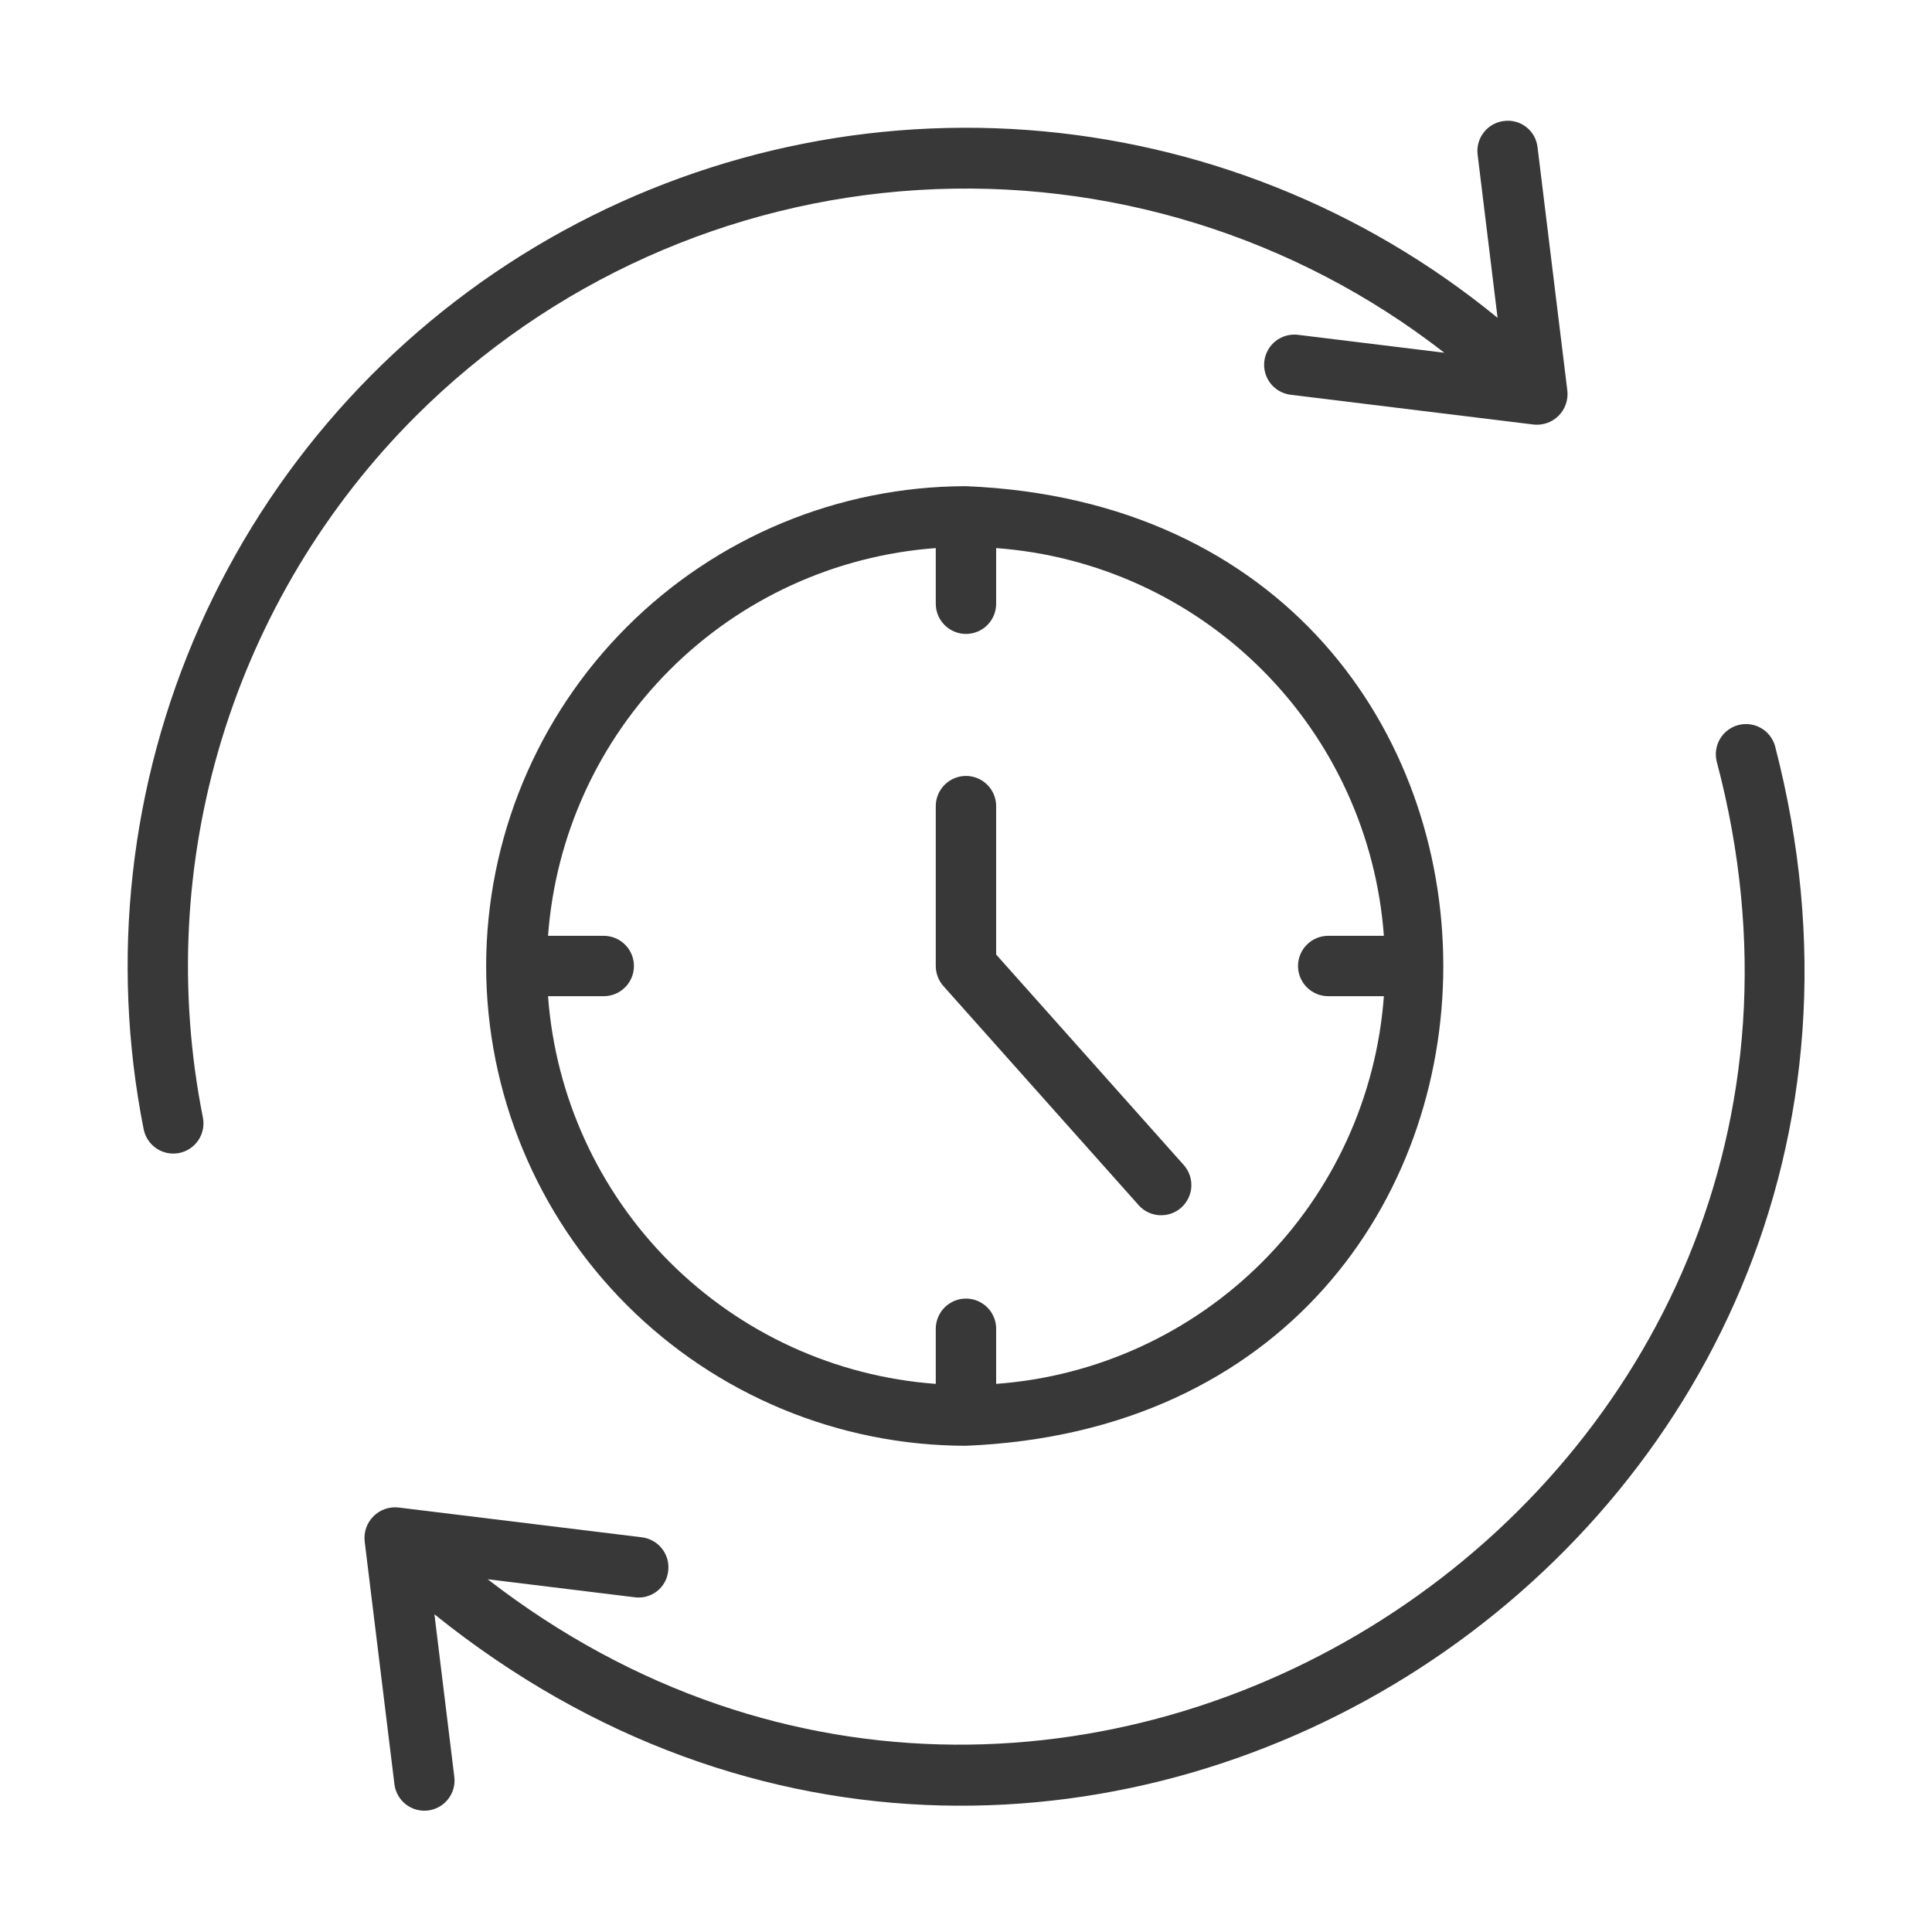
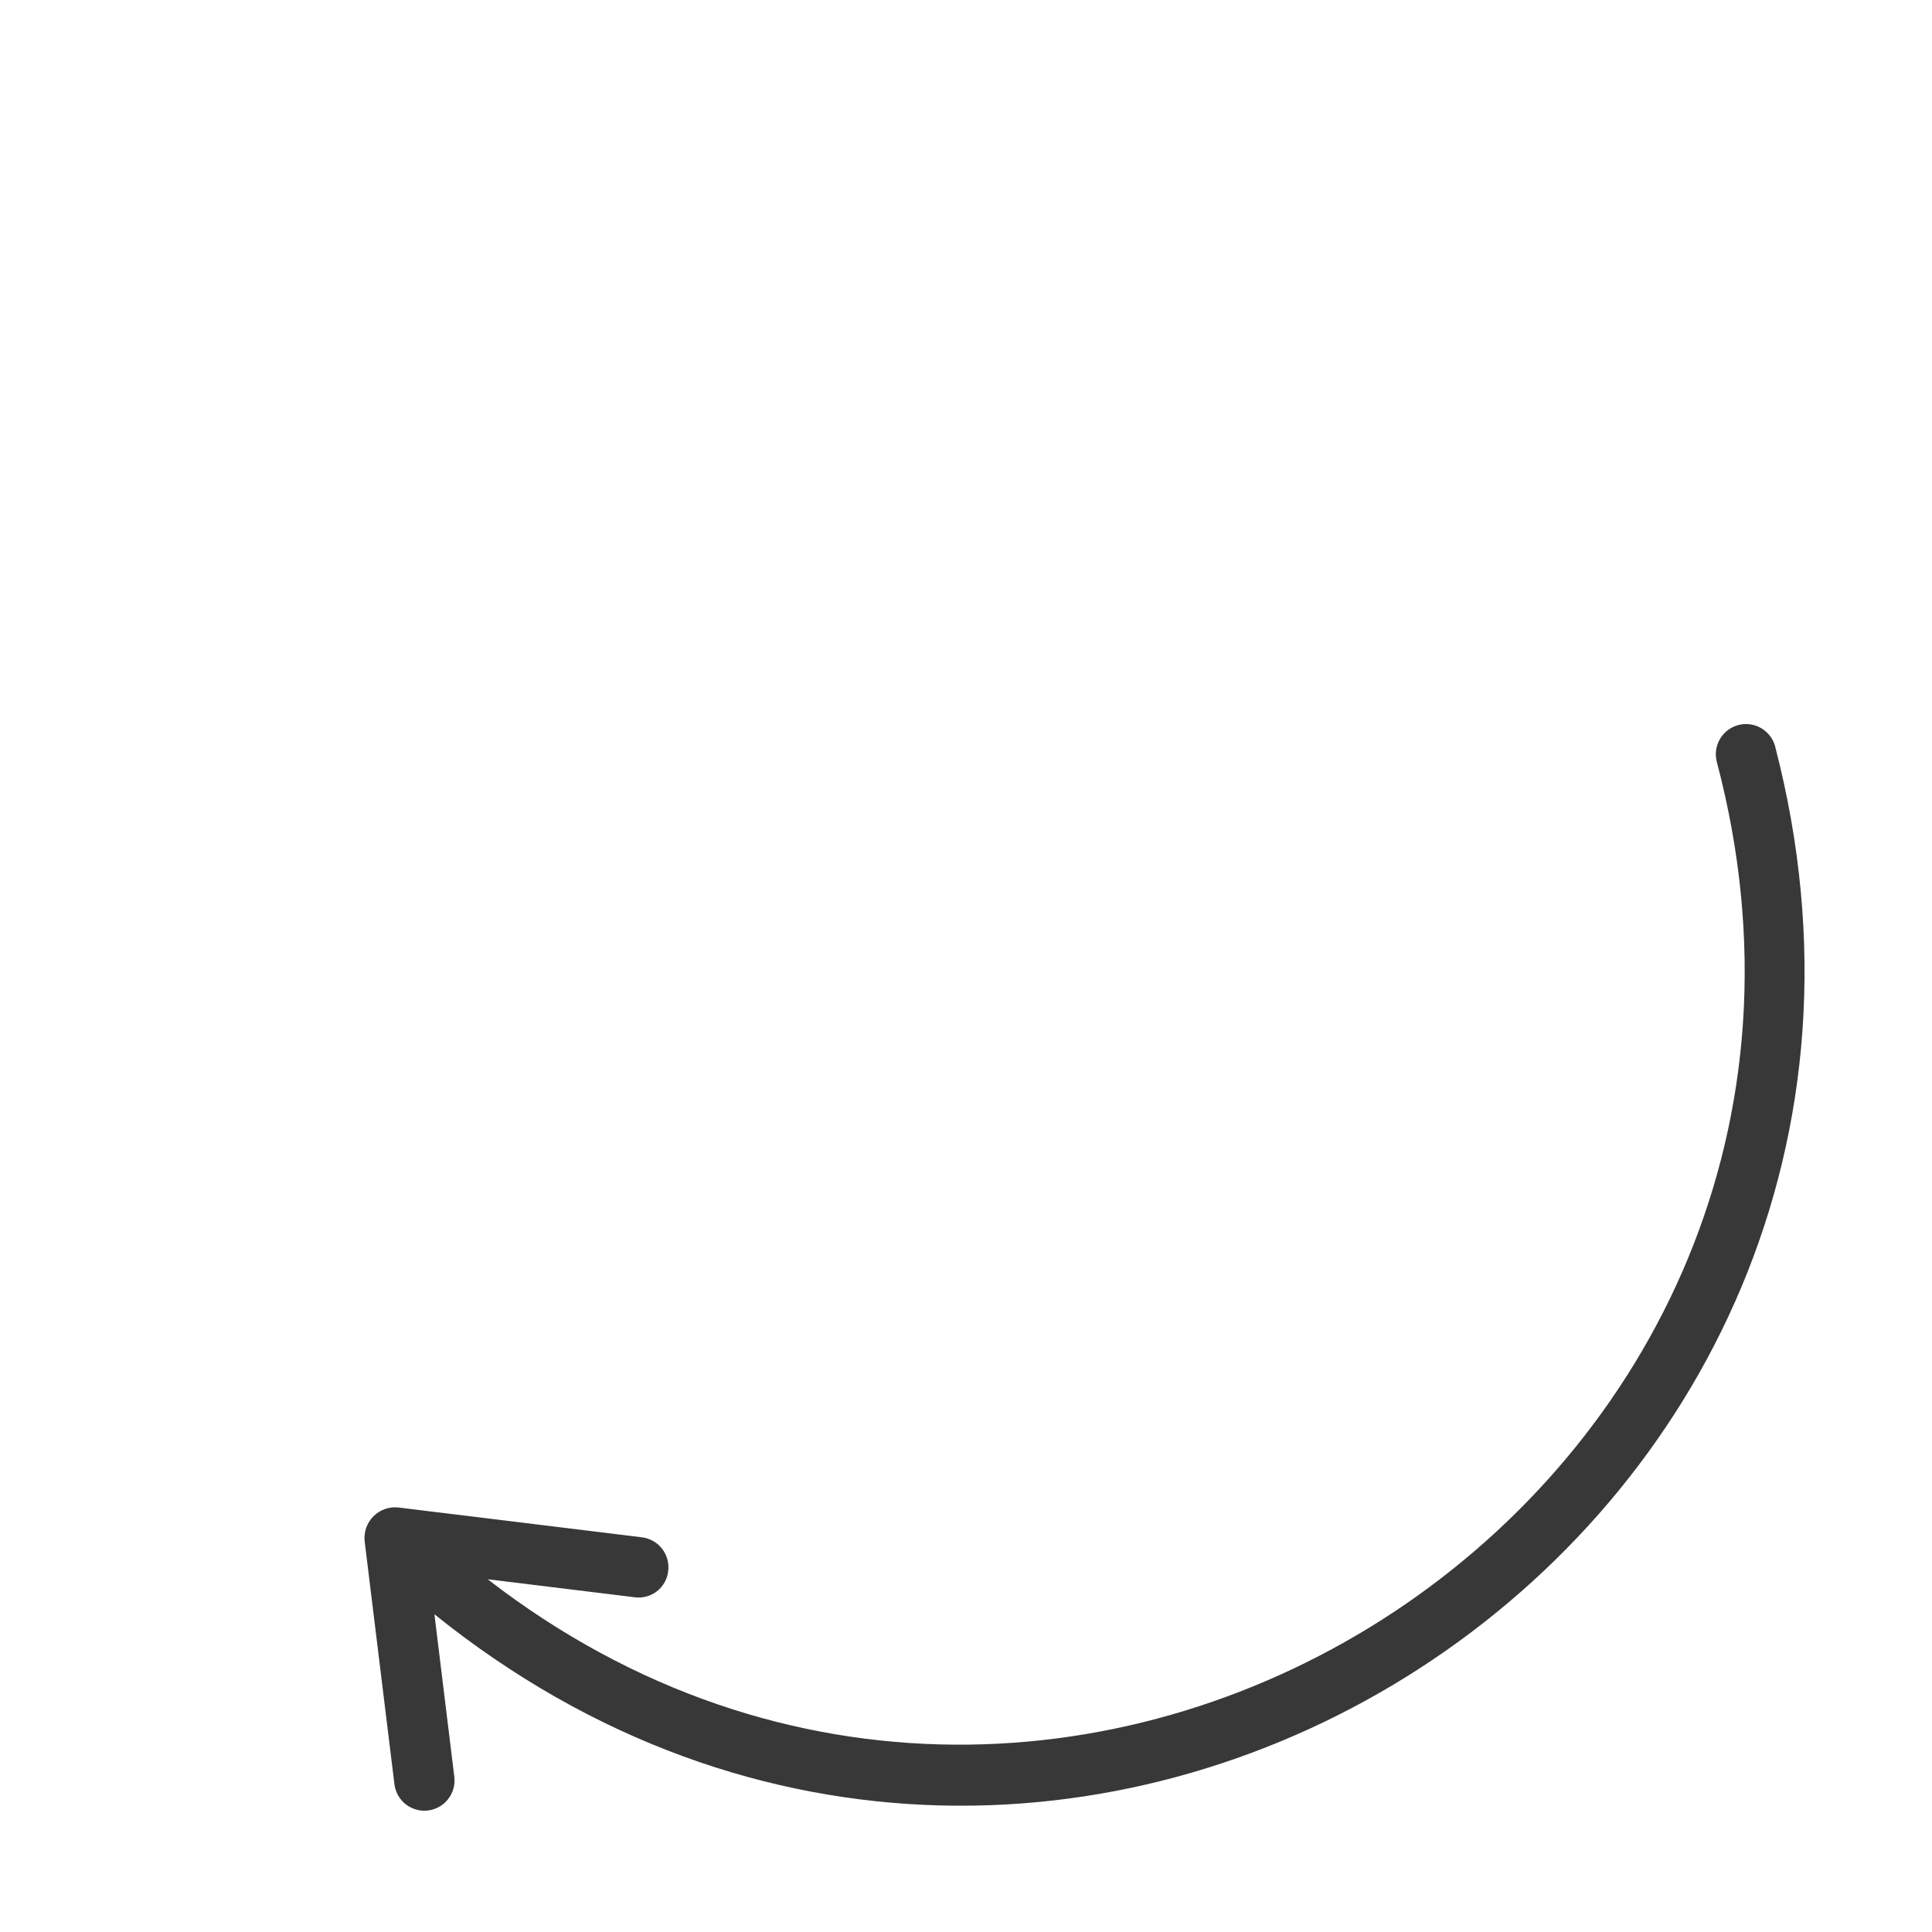
<svg xmlns="http://www.w3.org/2000/svg" width="48" height="48" viewBox="0 0 48 48" fill="none">
-   <path d="M12.078 24C12.082 27.16 13.339 30.19 15.574 32.425C17.809 34.66 20.839 35.917 23.999 35.92C39.814 35.266 39.809 12.731 23.999 12.079C20.839 12.083 17.808 13.34 15.574 15.575C13.339 17.809 12.082 20.84 12.078 24ZM34.382 23.25H32.999C32.8 23.25 32.61 23.329 32.469 23.47C32.328 23.61 32.249 23.801 32.249 24C32.249 24.199 32.328 24.39 32.469 24.53C32.61 24.671 32.8 24.75 32.999 24.75H34.382C34.199 27.244 33.126 29.59 31.357 31.358C29.589 33.126 27.244 34.2 24.749 34.382V32.999C24.746 32.803 24.665 32.615 24.525 32.478C24.384 32.34 24.196 32.263 23.999 32.263C23.803 32.263 23.614 32.34 23.474 32.478C23.334 32.616 23.253 32.803 23.249 32.999V34.382C20.755 34.2 18.41 33.126 16.641 31.358C14.873 29.59 13.799 27.244 13.616 24.75H15C15.199 24.75 15.39 24.671 15.53 24.53C15.671 24.39 15.75 24.199 15.75 24C15.75 23.801 15.671 23.61 15.53 23.47C15.39 23.329 15.199 23.25 15 23.25H13.616C13.799 20.756 14.873 18.41 16.641 16.642C18.41 14.873 20.755 13.8 23.249 13.617V15C23.249 15.199 23.328 15.39 23.469 15.53C23.61 15.671 23.8 15.75 23.999 15.75C24.198 15.75 24.389 15.671 24.53 15.53C24.67 15.39 24.749 15.199 24.749 15V13.617C27.244 13.8 29.589 14.873 31.357 16.642C33.126 18.41 34.199 20.756 34.382 23.25Z" fill="#383838" />
  <path d="M44.099 18.53C44.044 18.341 43.917 18.181 43.746 18.085C43.575 17.989 43.372 17.964 43.183 18.015C42.993 18.067 42.831 18.191 42.732 18.36C42.633 18.53 42.604 18.732 42.652 18.922C47.409 36.894 26.695 50.51 12.116 39.236L15.765 39.683C15.863 39.697 15.963 39.691 16.059 39.665C16.154 39.639 16.244 39.595 16.322 39.534C16.4 39.473 16.465 39.397 16.513 39.31C16.561 39.224 16.591 39.129 16.601 39.03C16.613 38.932 16.606 38.833 16.58 38.738C16.553 38.643 16.509 38.555 16.448 38.477C16.387 38.399 16.312 38.334 16.226 38.286C16.141 38.237 16.046 38.206 15.948 38.194L9.895 37.453C9.782 37.441 9.669 37.455 9.562 37.492C9.456 37.53 9.359 37.591 9.279 37.671C9.199 37.751 9.137 37.848 9.099 37.955C9.062 38.061 9.048 38.175 9.059 38.288L9.801 44.341C9.828 44.535 9.931 44.712 10.086 44.831C10.242 44.951 10.439 45.005 10.634 44.981C10.829 44.957 11.007 44.858 11.129 44.704C11.252 44.55 11.309 44.355 11.289 44.159L10.793 40.106C26.578 52.815 49.204 38.156 44.099 18.53Z" fill="#383838" />
-   <path d="M10.334 10.334C13.671 7.006 18.108 5.01 22.812 4.721C27.517 4.432 32.164 5.87 35.884 8.764L32.235 8.317C32.039 8.297 31.843 8.354 31.689 8.476C31.536 8.599 31.436 8.777 31.412 8.972C31.388 9.167 31.442 9.364 31.561 9.52C31.681 9.676 31.857 9.778 32.052 9.806L38.105 10.548C38.218 10.56 38.331 10.546 38.438 10.509C38.545 10.471 38.642 10.41 38.722 10.33C38.802 10.25 38.864 10.153 38.901 10.046C38.939 9.939 38.953 9.825 38.941 9.713L38.2 3.659C38.189 3.561 38.158 3.466 38.111 3.38C38.062 3.293 37.998 3.217 37.92 3.157C37.842 3.096 37.753 3.051 37.657 3.025C37.562 2.999 37.462 2.993 37.364 3.006C37.267 3.018 37.172 3.049 37.087 3.097C37.001 3.145 36.925 3.21 36.865 3.288C36.804 3.365 36.759 3.454 36.733 3.549C36.706 3.644 36.699 3.743 36.711 3.841L37.207 7.897C33.889 5.176 29.81 3.546 25.529 3.23C21.249 2.915 16.975 3.93 13.293 6.136C9.612 8.343 6.702 11.633 4.961 15.556C3.22 19.479 2.734 23.845 3.569 28.055C3.608 28.25 3.722 28.422 3.887 28.533C4.052 28.644 4.255 28.684 4.45 28.646C4.645 28.607 4.817 28.493 4.928 28.328C5.039 28.162 5.08 27.96 5.041 27.765C4.421 24.648 4.58 21.427 5.503 18.386C6.427 15.345 8.086 12.58 10.334 10.334Z" fill="#383838" />
-   <path d="M24.749 23.715V20.014C24.745 19.817 24.665 19.63 24.524 19.493C24.384 19.355 24.196 19.278 23.999 19.278C23.803 19.278 23.614 19.355 23.474 19.493C23.334 19.63 23.253 19.817 23.249 20.014V24C23.249 24.184 23.317 24.362 23.439 24.499L28.299 29.953C28.432 30.097 28.617 30.183 28.813 30.192C29.009 30.201 29.201 30.134 29.348 30.003C29.494 29.872 29.584 29.689 29.598 29.494C29.611 29.297 29.547 29.104 29.419 28.955L24.749 23.715Z" fill="#383838" />
</svg>